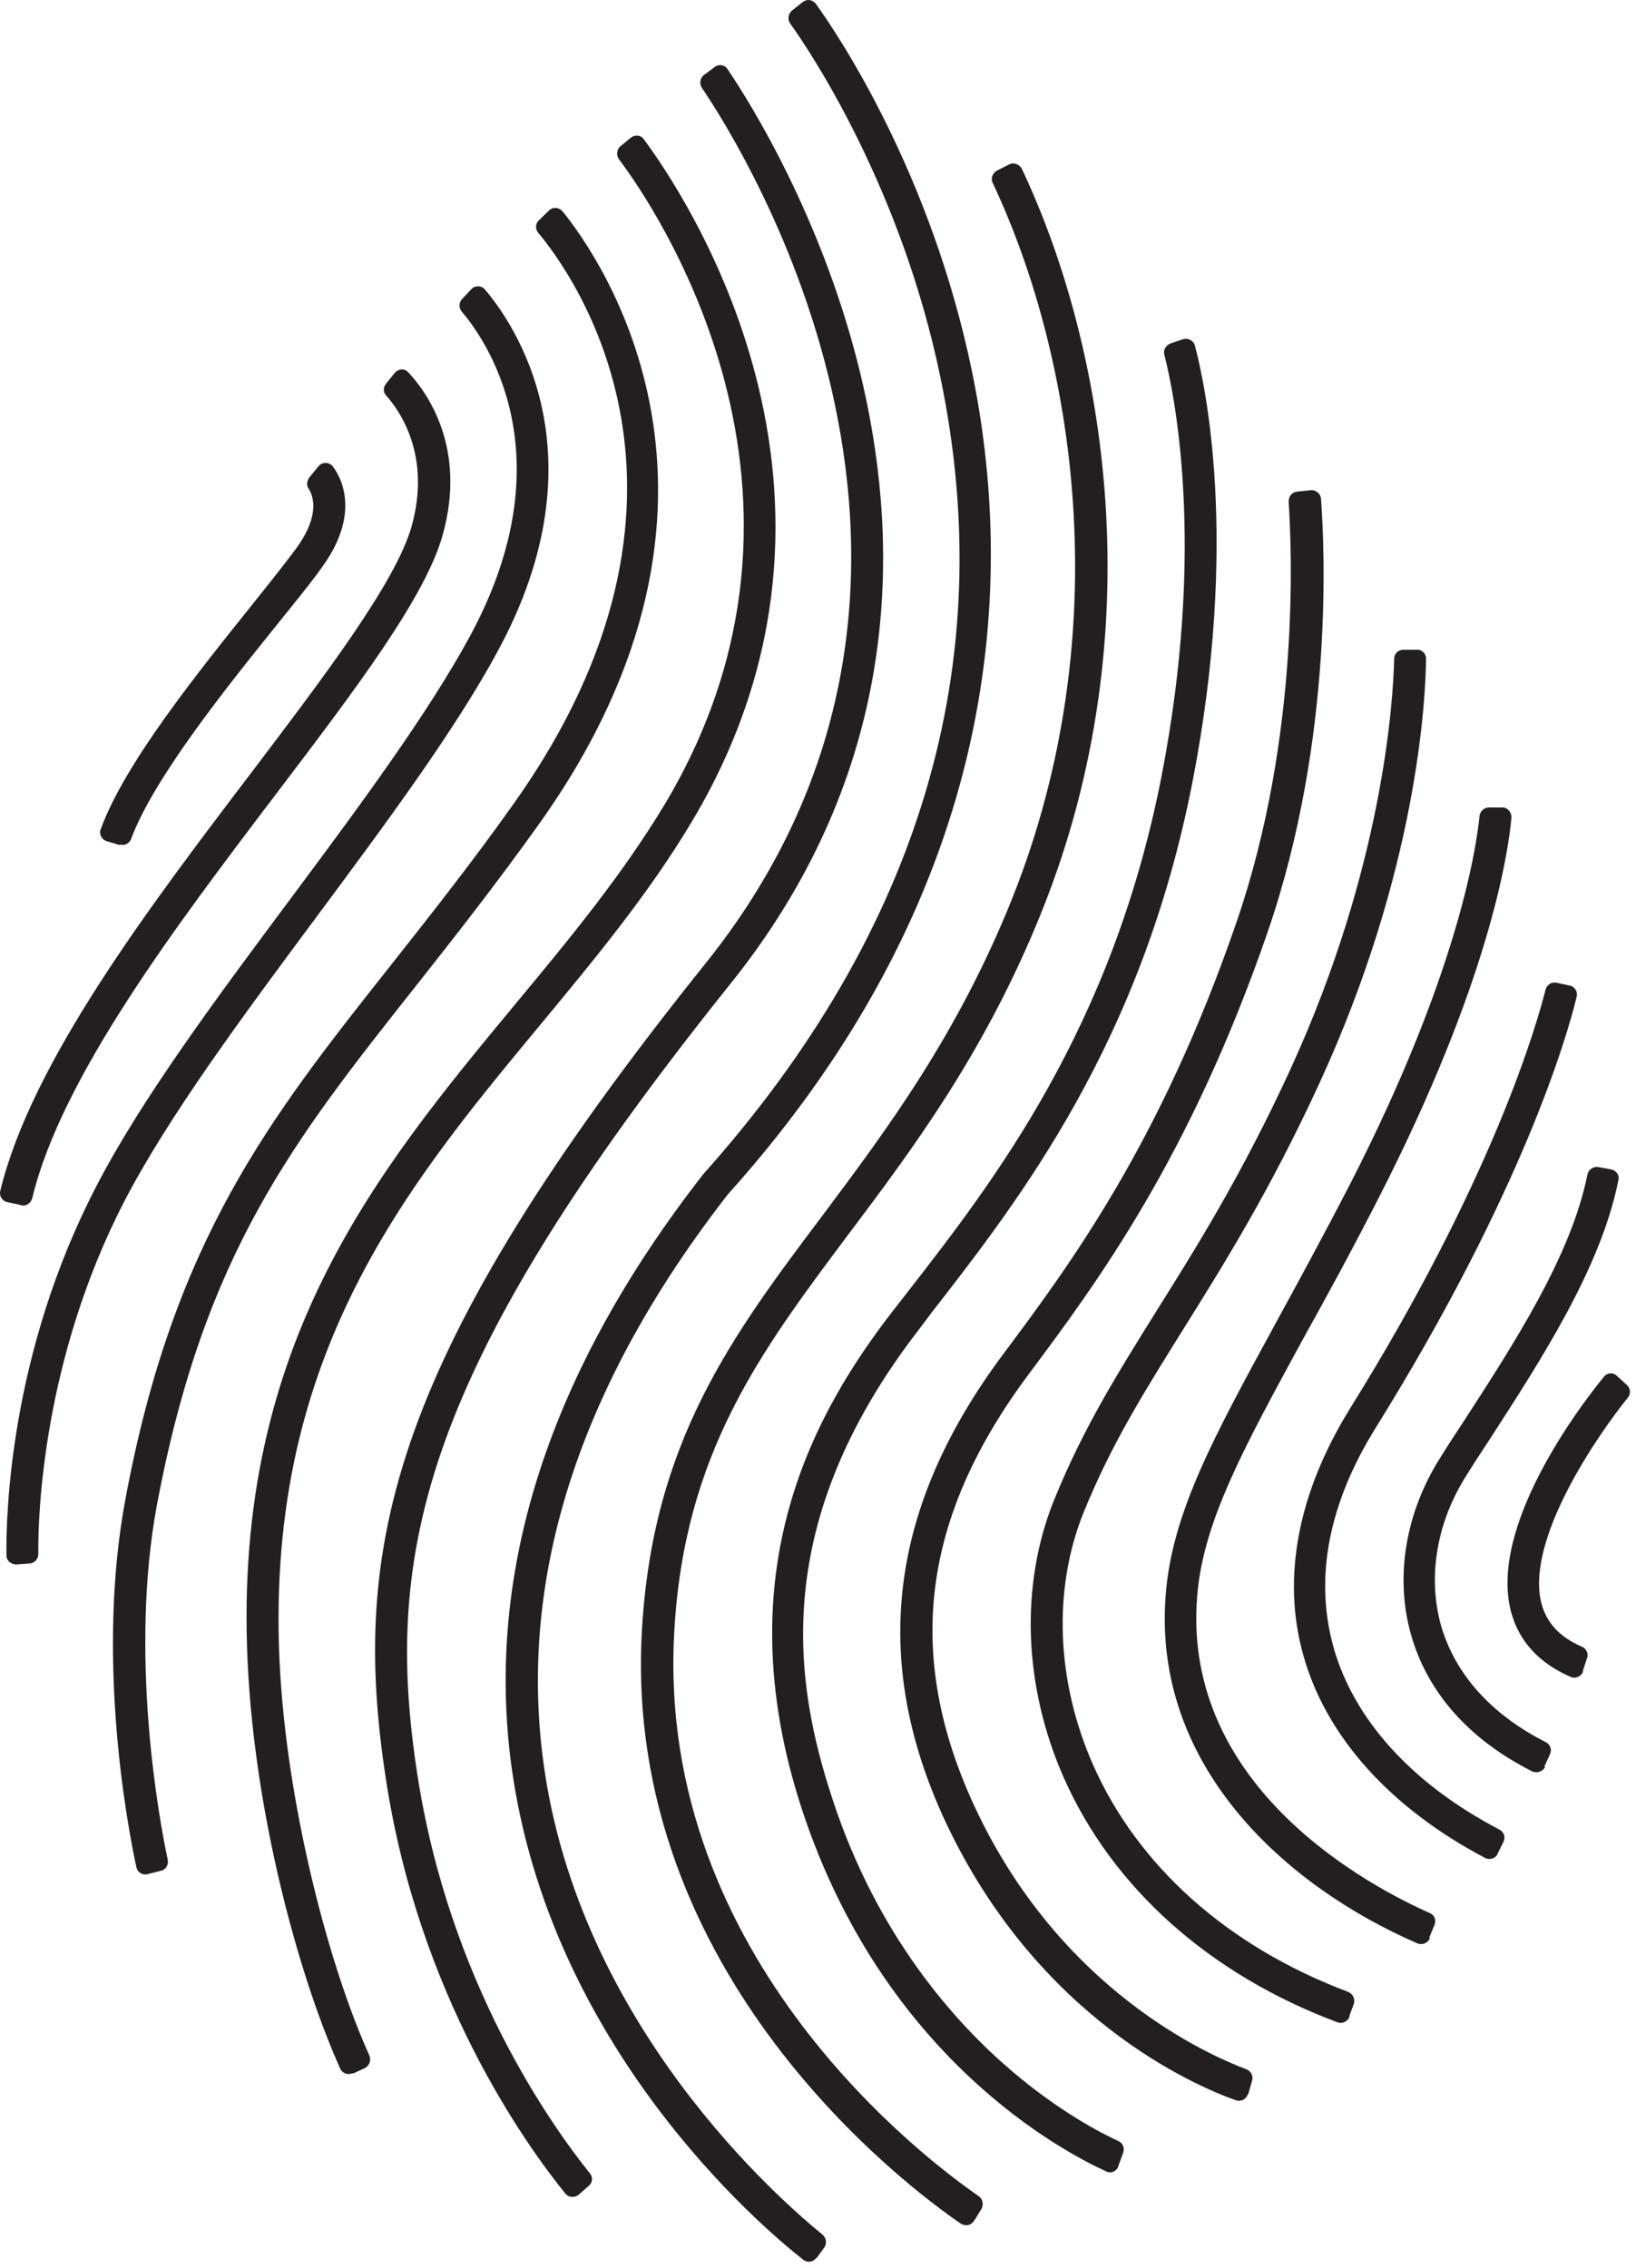
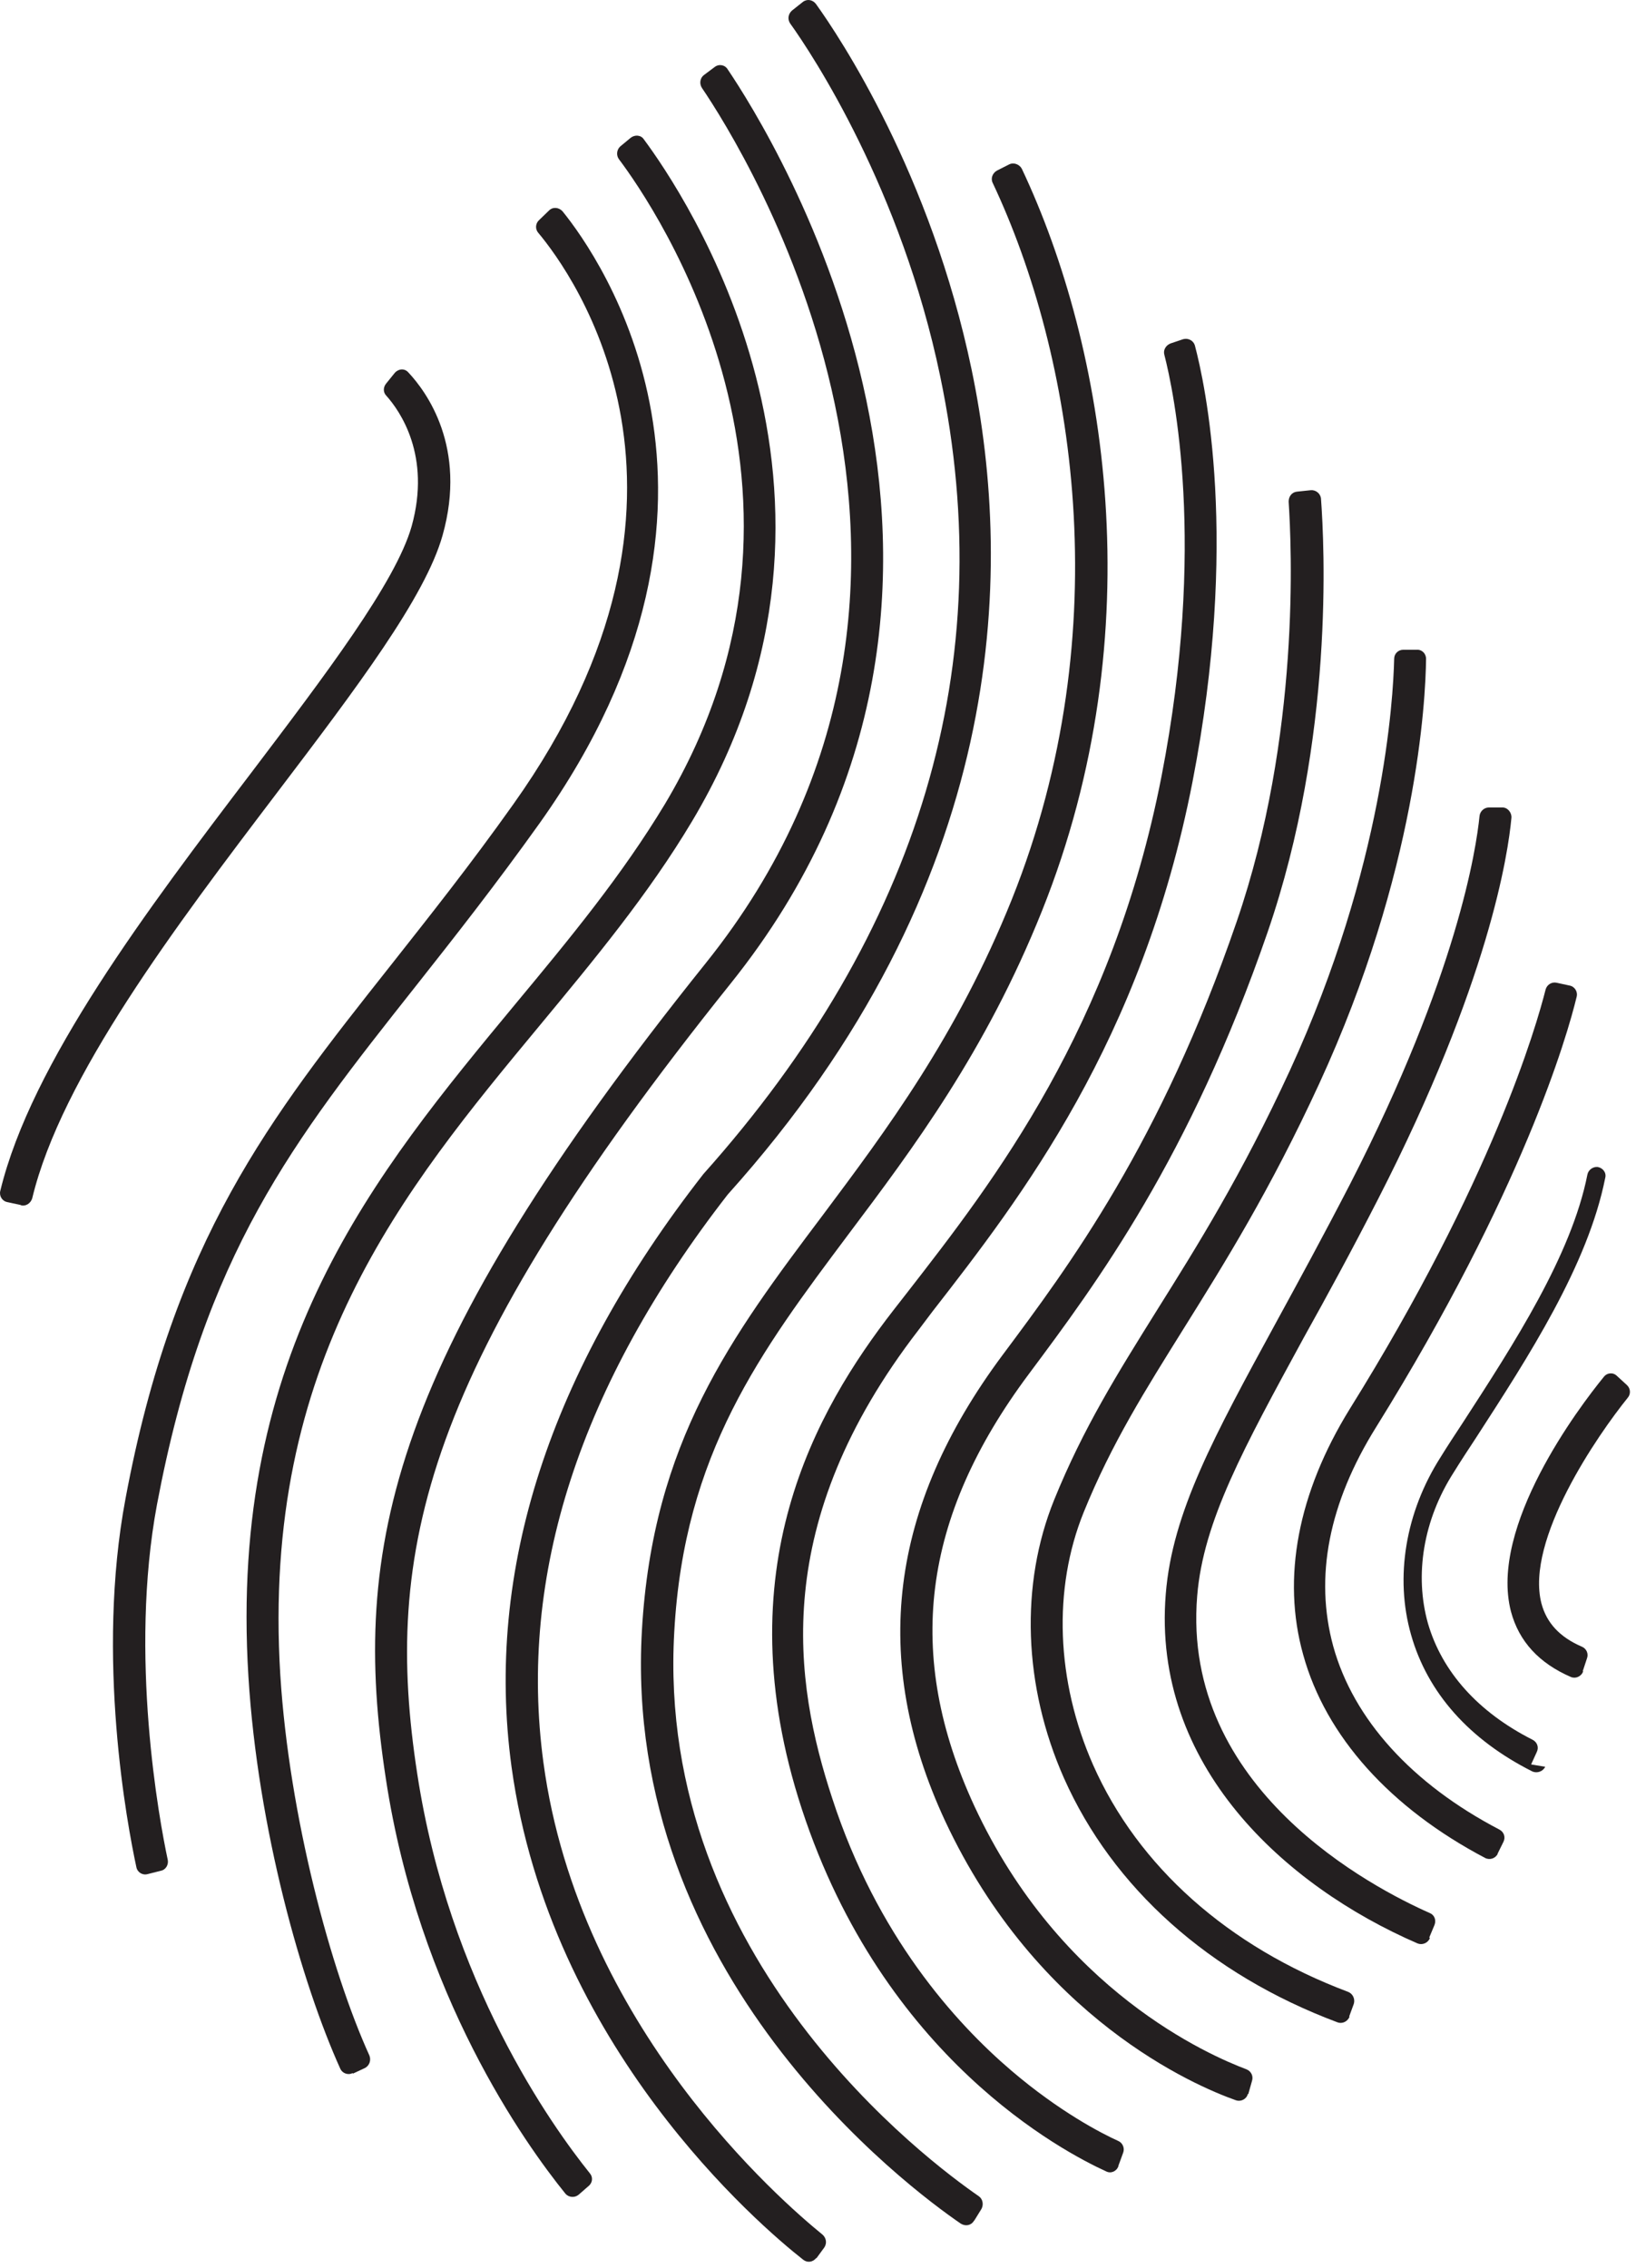
<svg xmlns="http://www.w3.org/2000/svg" fill="none" height="366" viewBox="0 0 264 366" width="264">
  <g fill="#231f20">
    <path d="m131.737 364.372c-.53.69-1.438.843-2.119.307-7.038-5.519-40.868-34.413-47.073-79.555-4.314-31.653 6.13-63.843 30.953-95.649 35.04-39.241 47.906-82.467 38.219-128.758-6.282-30.197-20.585-51.887-24.218-56.945-.454-.69-.303-1.533.303-2.069l1.74-1.38c.681-.536 1.59-.383 2.119.307 3.86 5.365 18.542 27.438 25.126 59.014 6.887 33.033 5.677 83.004-39.354 133.127-23.839 30.656-33.829 61.466-29.742 91.663 5.752 42.613 38.521 70.894 45.03 76.183.605.536.757 1.379.303 2.069l-1.287 1.763z" />
    <path d="m93.368 354.178c-.606.537-1.589.46-2.119-.153-6.509-8.047-23.688-32.036-28.986-66.985-5.752-37.401.681-68.058 51.614-131.594 49.722-62.004 6.055-131.441-.605-141.251-.454-.69-.303-1.609.302-2.069l1.741-1.303c.681-.536 1.665-.383 2.119.383 7.038 10.423 52.447 82.697.454 147.535-49.722 62.08-56.079 91.664-50.555 127.533 5.146 33.646 21.645 56.715 27.851 64.456.53.613.454 1.532-.227 2.069l-1.665 1.456z" />
    <path d="m56.888 334.558c-.757.383-1.665 0-1.968-.69-6.206-13.719-13.32-38.704-14.833-63.306-3.254-52.653 20.358-81.088 43.138-108.602 8.855-10.653 17.18-20.77 24.067-32.19 29.97-50.2-1.589-96.339-7.417-104.079-.454-.613-.378-1.533.227-2.069l1.665-1.38c.681-.536 1.665-.46 2.119.23 6.206 8.354 39.43 57.022 7.795 110.058-7.038 11.802-15.893 22.456-24.52 32.879-22.174 26.748-45.03 54.416-41.927 104.923 1.438 22.839 8.174 47.748 14.379 61.39.303.766 0 1.609-.681 1.993l-1.968.919z" />
    <path d="m23.816 302.445c-.833.23-1.665-.307-1.816-1.15-1.438-6.668-6.584-33.799-1.741-59.474 7.795-41.77 23.234-61.314 42.76-85.992 6.282-7.971 12.866-16.248 19.828-26.059 35.495-49.894 9.536-85.609 4.011-92.2-.53-.613-.454-1.533.151-2.069l1.589-1.533c.605-.613 1.589-.536 2.195.153 5.903 7.281 33.526 46.368-3.708 98.715-7.114 9.964-13.623 18.241-19.98 26.288-19.828 25.062-34.132 43.15-41.776 83.693-4.541 24.373.378 50.967 1.741 57.329.151.766-.303 1.609-1.135 1.762z" />
-     <path d="m2.626 252.475c-.832 0-1.589-.613-1.589-1.456-.076-6.592.53-32.573 14.455-59.475 7.265-14.102 19.526-30.58 31.407-46.521 10.898-14.639 22.099-29.737 28.91-42.307 15.893-29.277 2.422-48.054-1.287-52.423-.53-.613-.454-1.456 0-1.993l1.514-1.609c.605-.69 1.665-.613 2.195 0 4.389 5.135 19.526 26.365 2.043 58.478-6.963 12.876-18.315 28.128-29.288 42.919-11.73 15.789-23.84 32.113-30.953 45.832-13.168 25.522-13.925 50.737-13.85 56.869 0 .843-.605 1.456-1.438 1.533l-2.195.153z" />
    <path d="m3.307 194.457-2.119-.46c-.832-.154-1.362-.997-1.135-1.84 4.995-20.616 23.764-45.448 40.489-67.445 11.958-15.788 23.31-30.733 25.883-39.777 3.179-11.42-1.892-18.624-4.087-21.077-.53-.536-.53-1.379 0-1.993l1.362-1.686c.606-.69 1.589-.766 2.195-.077 2.876 3.066 9.536 12.033 5.525 26.288-2.8 9.963-13.85 24.602-26.715 41.54-16.347 21.537-34.813 45.909-39.505 65.453-.227.766-.984 1.302-1.741 1.149z" />
    <path d="m157.166 358.393c-.454.767-1.362.92-2.119.46-8.4-5.748-54.641-40.083-51.463-95.726 1.741-30.426 14.455-47.441 29.213-67.061 10.141-13.566 21.645-28.894 30.499-50.967 17.407-43.533 9.915-87.985-3.103-115.576-.378-.766 0-1.609.682-1.993l1.967-.996c.757-.383 1.665 0 2.044.69 13.546 28.664 21.342 74.65 3.254 119.791-9.082 22.686-20.812 38.321-31.181 52.116-14.228 19.008-26.564 35.409-28.153 64.226-3.027 52.883 41.246 85.609 49.117 91.051.681.46.832 1.38.454 2.069l-1.135 1.84z" />
    <path d="m180.477 349.58c-.303.843-1.211 1.227-1.968.843-6.887-3.142-35.948-18.317-49.117-58.478-12.638-38.627 2.346-64.455 14.758-80.474l2.27-2.912c14.001-18.011 33.073-42.613 41.019-83.31 7.266-37.324 1.968-62.08.455-67.981-.228-.766.227-1.533.983-1.839l2.044-.69c.832-.23 1.665.23 1.892.996 1.665 6.285 7.189 31.5-.379 70.434-8.173 41.923-27.699 67.138-42.002 85.532l-2.195 2.913c-24.067 31.193-20.131 56.791-13.925 75.645 7.189 22.073 19.752 36.099 28.91 43.916 7.719 6.591 14.53 10.117 17.255 11.343.681.307 1.059 1.15.757 1.916l-.757 2.07z" />
    <path d="m201.364 337.93c-.227.843-1.136 1.303-1.968.996-6.509-2.299-32.013-13.182-46.922-45.142-12.033-25.982-9.006-50.507 9.309-75.109 10.746-14.409 25.504-34.182 37.764-69.897 10.369-30.121 8.855-60.854 8.401-67.829 0-.843.53-1.533 1.362-1.609l2.195-.23c.832-.077 1.589.536 1.665 1.379.53 7.281 2.195 38.55-8.628 69.975-12.563 36.405-27.548 56.561-38.521 71.277-17.331 23.222-20.056 45.372-8.779 69.744 13.849 29.814 37.991 40.237 43.895 42.459.756.307 1.135 1.073.908 1.84l-.606 2.146z" />
    <path d="m217.786 325.438c-.303.766-1.135 1.226-1.968.92-20.66-7.741-36.251-21.69-44.122-39.394-6.584-14.869-7.114-31.27-1.589-44.913 4.692-11.573 10.217-20.386 16.574-30.58 6.433-10.27 13.698-21.843 21.494-38.781 15.136-32.956 16.649-59.934 16.801-66.372 0-.843.681-1.456 1.438-1.456h2.194c.833-.076 1.514.613 1.514 1.456-.076 6.745-1.438 34.259-17.255 68.595-7.947 17.244-15.288 28.971-21.796 39.394-6.206 9.963-11.655 18.547-16.196 29.737-4.995 12.339-4.465 27.208 1.514 40.774 7.265 16.401 21.796 29.353 41.17 36.634.757.307 1.135 1.15.908 1.916l-.757 2.07z" />
    <path d="m230.729 312.792c-.303.766-1.211 1.149-1.968.843-21.418-9.274-42.911-28.741-40.641-56.409 1.06-13.182 7.796-25.445 17.861-43.916 3.557-6.514 7.568-13.872 11.882-22.226 17.331-33.799 20.358-54.109 20.888-59.397.076-.767.757-1.38 1.514-1.38h2.194c.833 0 1.514.843 1.438 1.686-.53 5.748-3.557 26.442-21.493 61.467-4.314 8.431-8.325 15.788-11.958 22.303-9.763 17.934-16.271 29.737-17.255 41.77-2.573 31.193 28.38 47.135 37.538 51.197.757.306 1.059 1.149.757 1.916l-.833 1.992z" />
    <path d="m241.702 299.15c-.379.766-1.287 1.073-2.044.69-15.287-8.048-25.731-19.621-29.364-32.803-3.481-12.416-.832-26.135 7.493-39.624 23.007-36.941 30.121-61.773 31.634-67.752.227-.766.984-1.226 1.741-1.073l2.119.46c.832.154 1.362.997 1.135 1.84-1.514 6.284-8.703 31.346-32.316 69.361-7.719 12.339-9.99 24.295-6.962 35.408 3.254 11.803 12.714 22.226 26.791 29.584.757.383 1.059 1.226.681 1.993l-.984 1.993z" />
-     <path d="m249.347 285.124c-.379.767-1.287 1.073-2.044.767-10.217-5.135-16.952-12.723-19.601-22.073-2.649-9.274-.908-19.774 4.768-28.664 1.135-1.84 2.346-3.679 3.557-5.518 8.249-12.723 17.558-27.055 20.131-40.084.151-.767.908-1.303 1.665-1.226l2.119.383c.832.153 1.438.92 1.211 1.763-2.8 14.102-12.412 28.894-20.888 41.999-1.211 1.84-2.422 3.679-3.557 5.519-4.919 7.664-6.357 16.554-4.163 24.372 2.271 7.817 8.098 14.332 16.877 18.777.757.383 1.06 1.226.681 1.993l-.908 1.992z" />
+     <path d="m249.347 285.124c-.379.767-1.287 1.073-2.044.767-10.217-5.135-16.952-12.723-19.601-22.073-2.649-9.274-.908-19.774 4.768-28.664 1.135-1.84 2.346-3.679 3.557-5.518 8.249-12.723 17.558-27.055 20.131-40.084.151-.767.908-1.303 1.665-1.226c.832.153 1.438.92 1.211 1.763-2.8 14.102-12.412 28.894-20.888 41.999-1.211 1.84-2.422 3.679-3.557 5.519-4.919 7.664-6.357 16.554-4.163 24.372 2.271 7.817 8.098 14.332 16.877 18.777.757.383 1.06 1.226.681 1.993l-.908 1.992z" />
    <path d="m255.476 269.719c-.303.843-1.211 1.227-1.968.92-5.146-2.223-8.4-5.748-9.687-10.576-3.557-13.719 10.974-32.957 14.985-37.862.53-.689 1.514-.766 2.119-.153l1.589 1.456c.606.537.682 1.456.152 2.07-4.768 5.901-16.574 22.916-13.926 33.186.833 3.142 2.952 5.441 6.509 6.974.757.307 1.135 1.15.833 1.916l-.682 2.069z" />
-     <path d="m19.276 136.363-2.043-.614c-.833-.23-1.287-1.149-.984-1.916 3.86-10.653 15.742-25.368 24.445-36.251 3.254-4.062 6.054-7.588 7.568-9.733 3.254-4.829 2.346-7.741 1.514-9.044-.378-.536-.227-1.226.151-1.763l1.438-1.763c.606-.766 1.741-.766 2.346 0 2.119 2.836 3.633 8.354-1.211 15.482-1.589 2.376-4.465 5.901-7.795 10.04-8.022 9.963-19.904 24.755-23.537 34.565-.303.767-1.06 1.15-1.816.92z" />
  </g>
</svg>